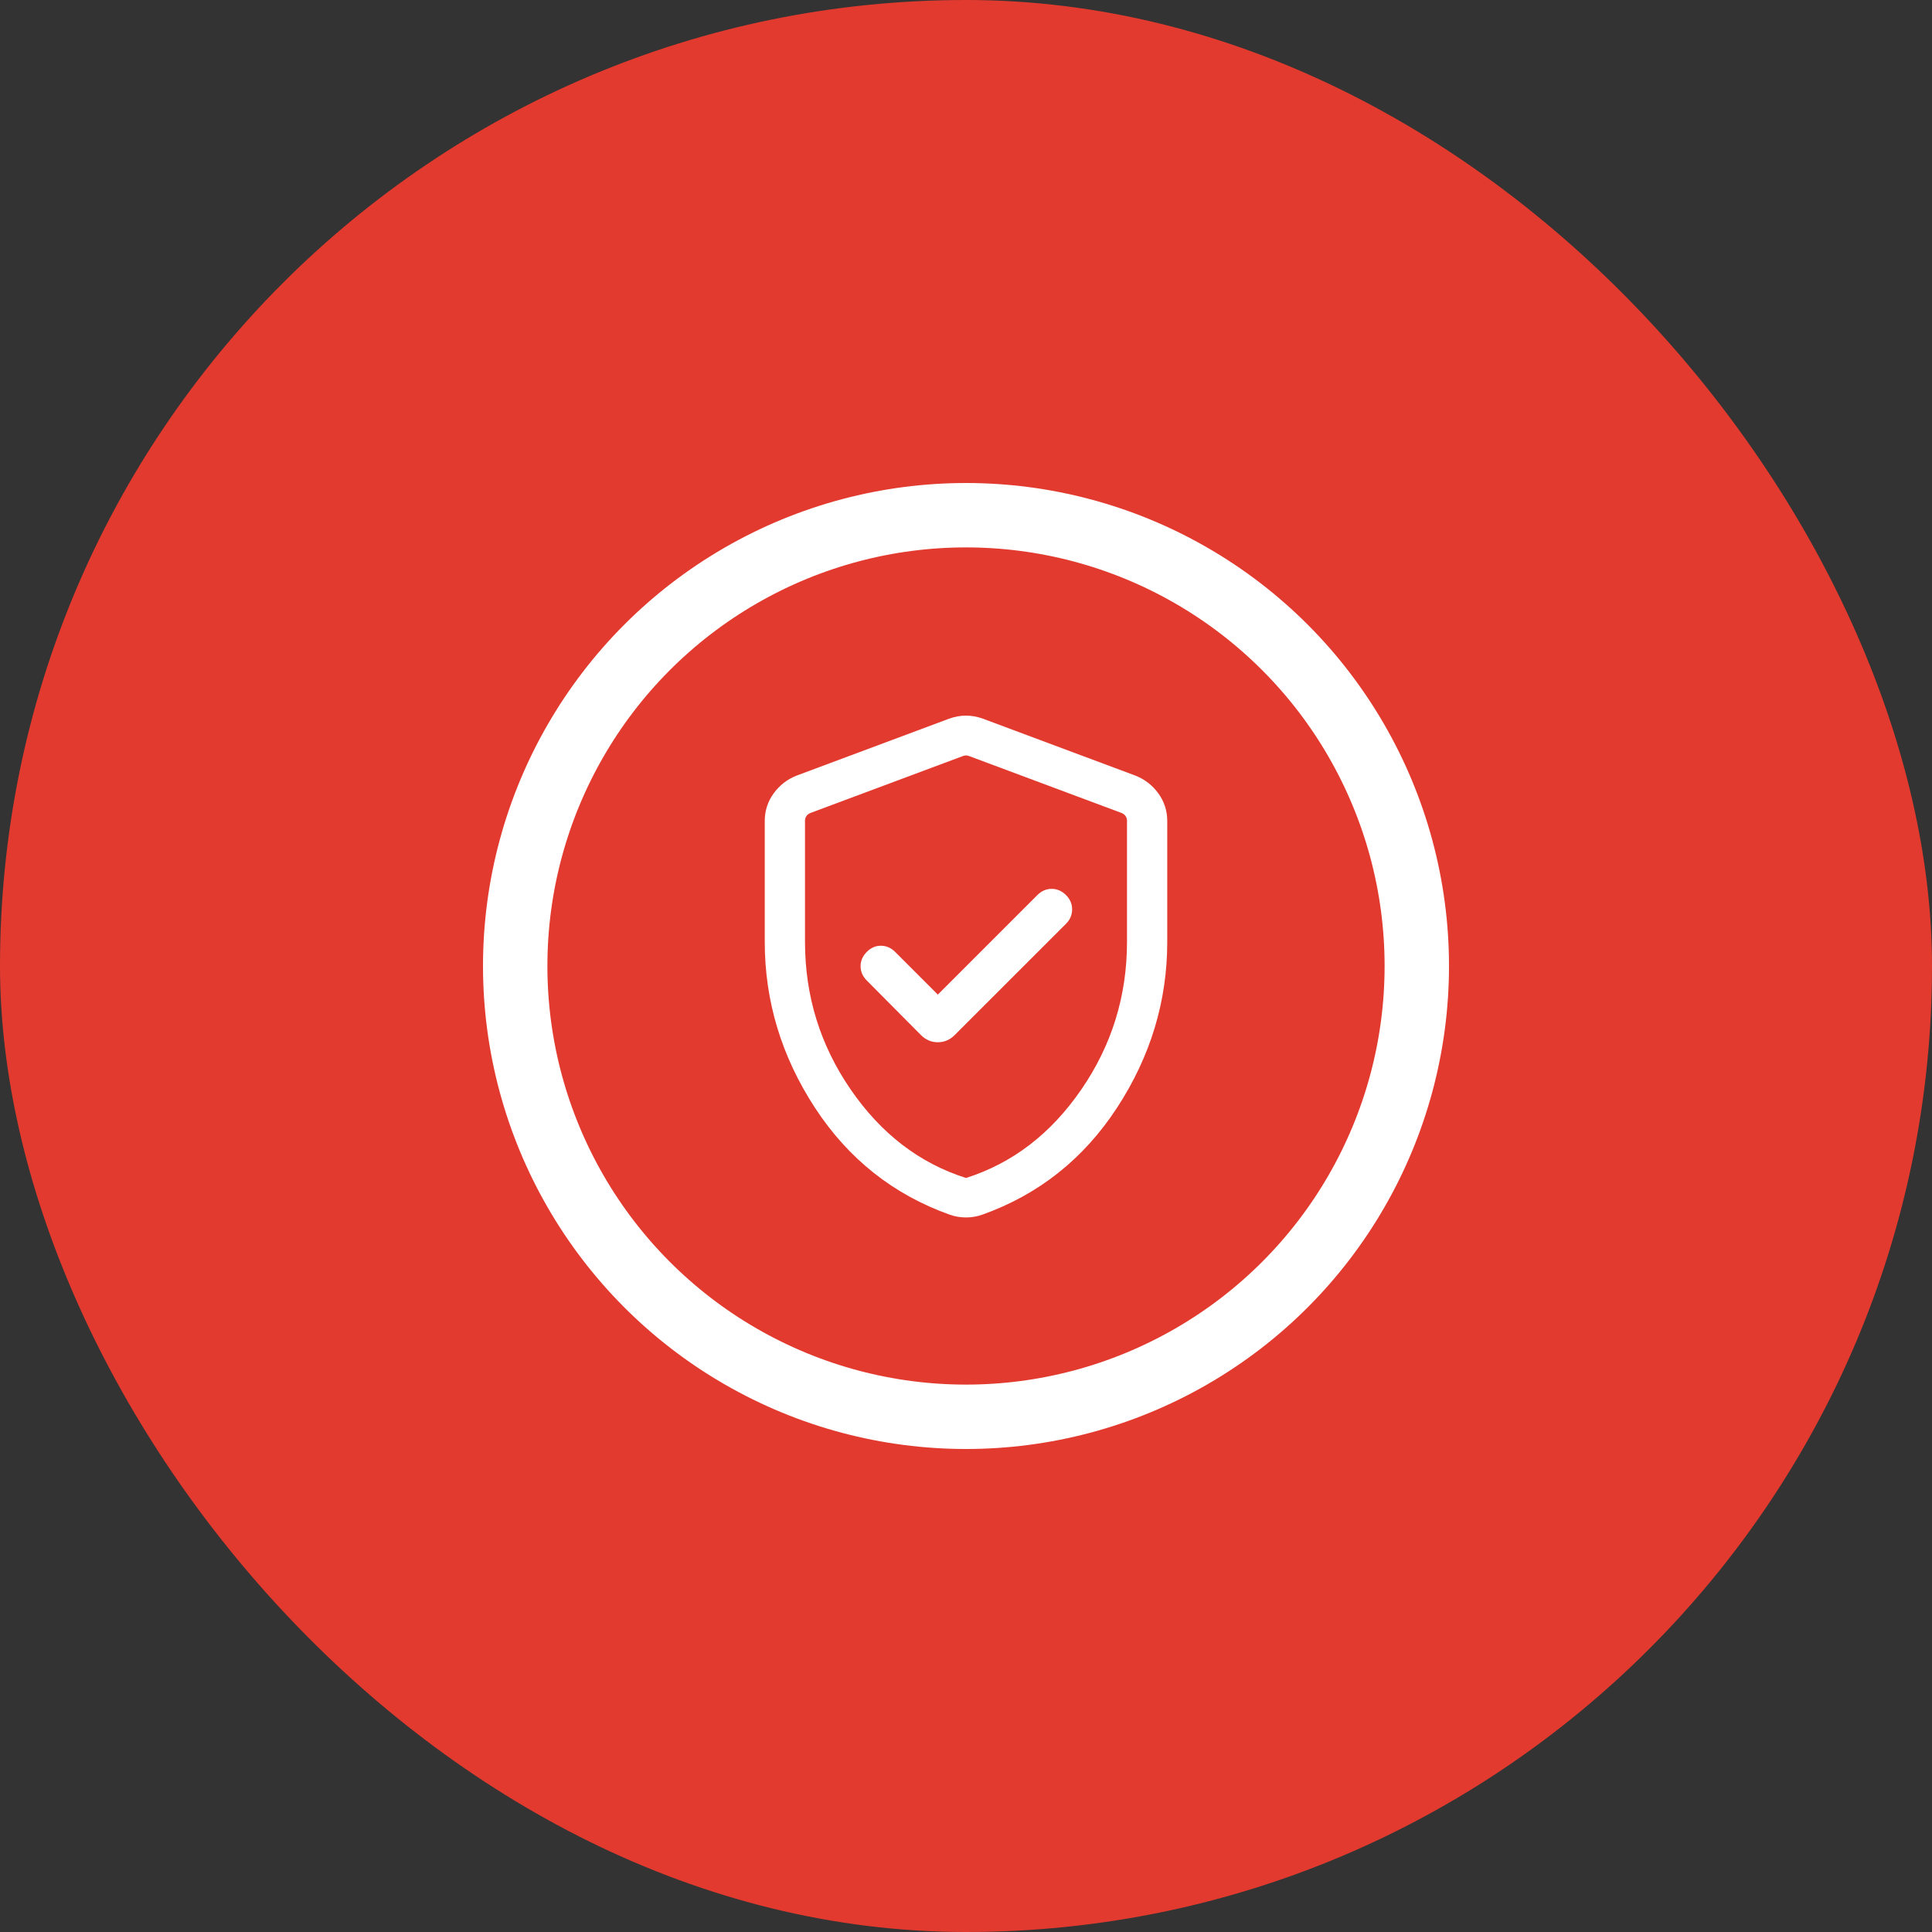
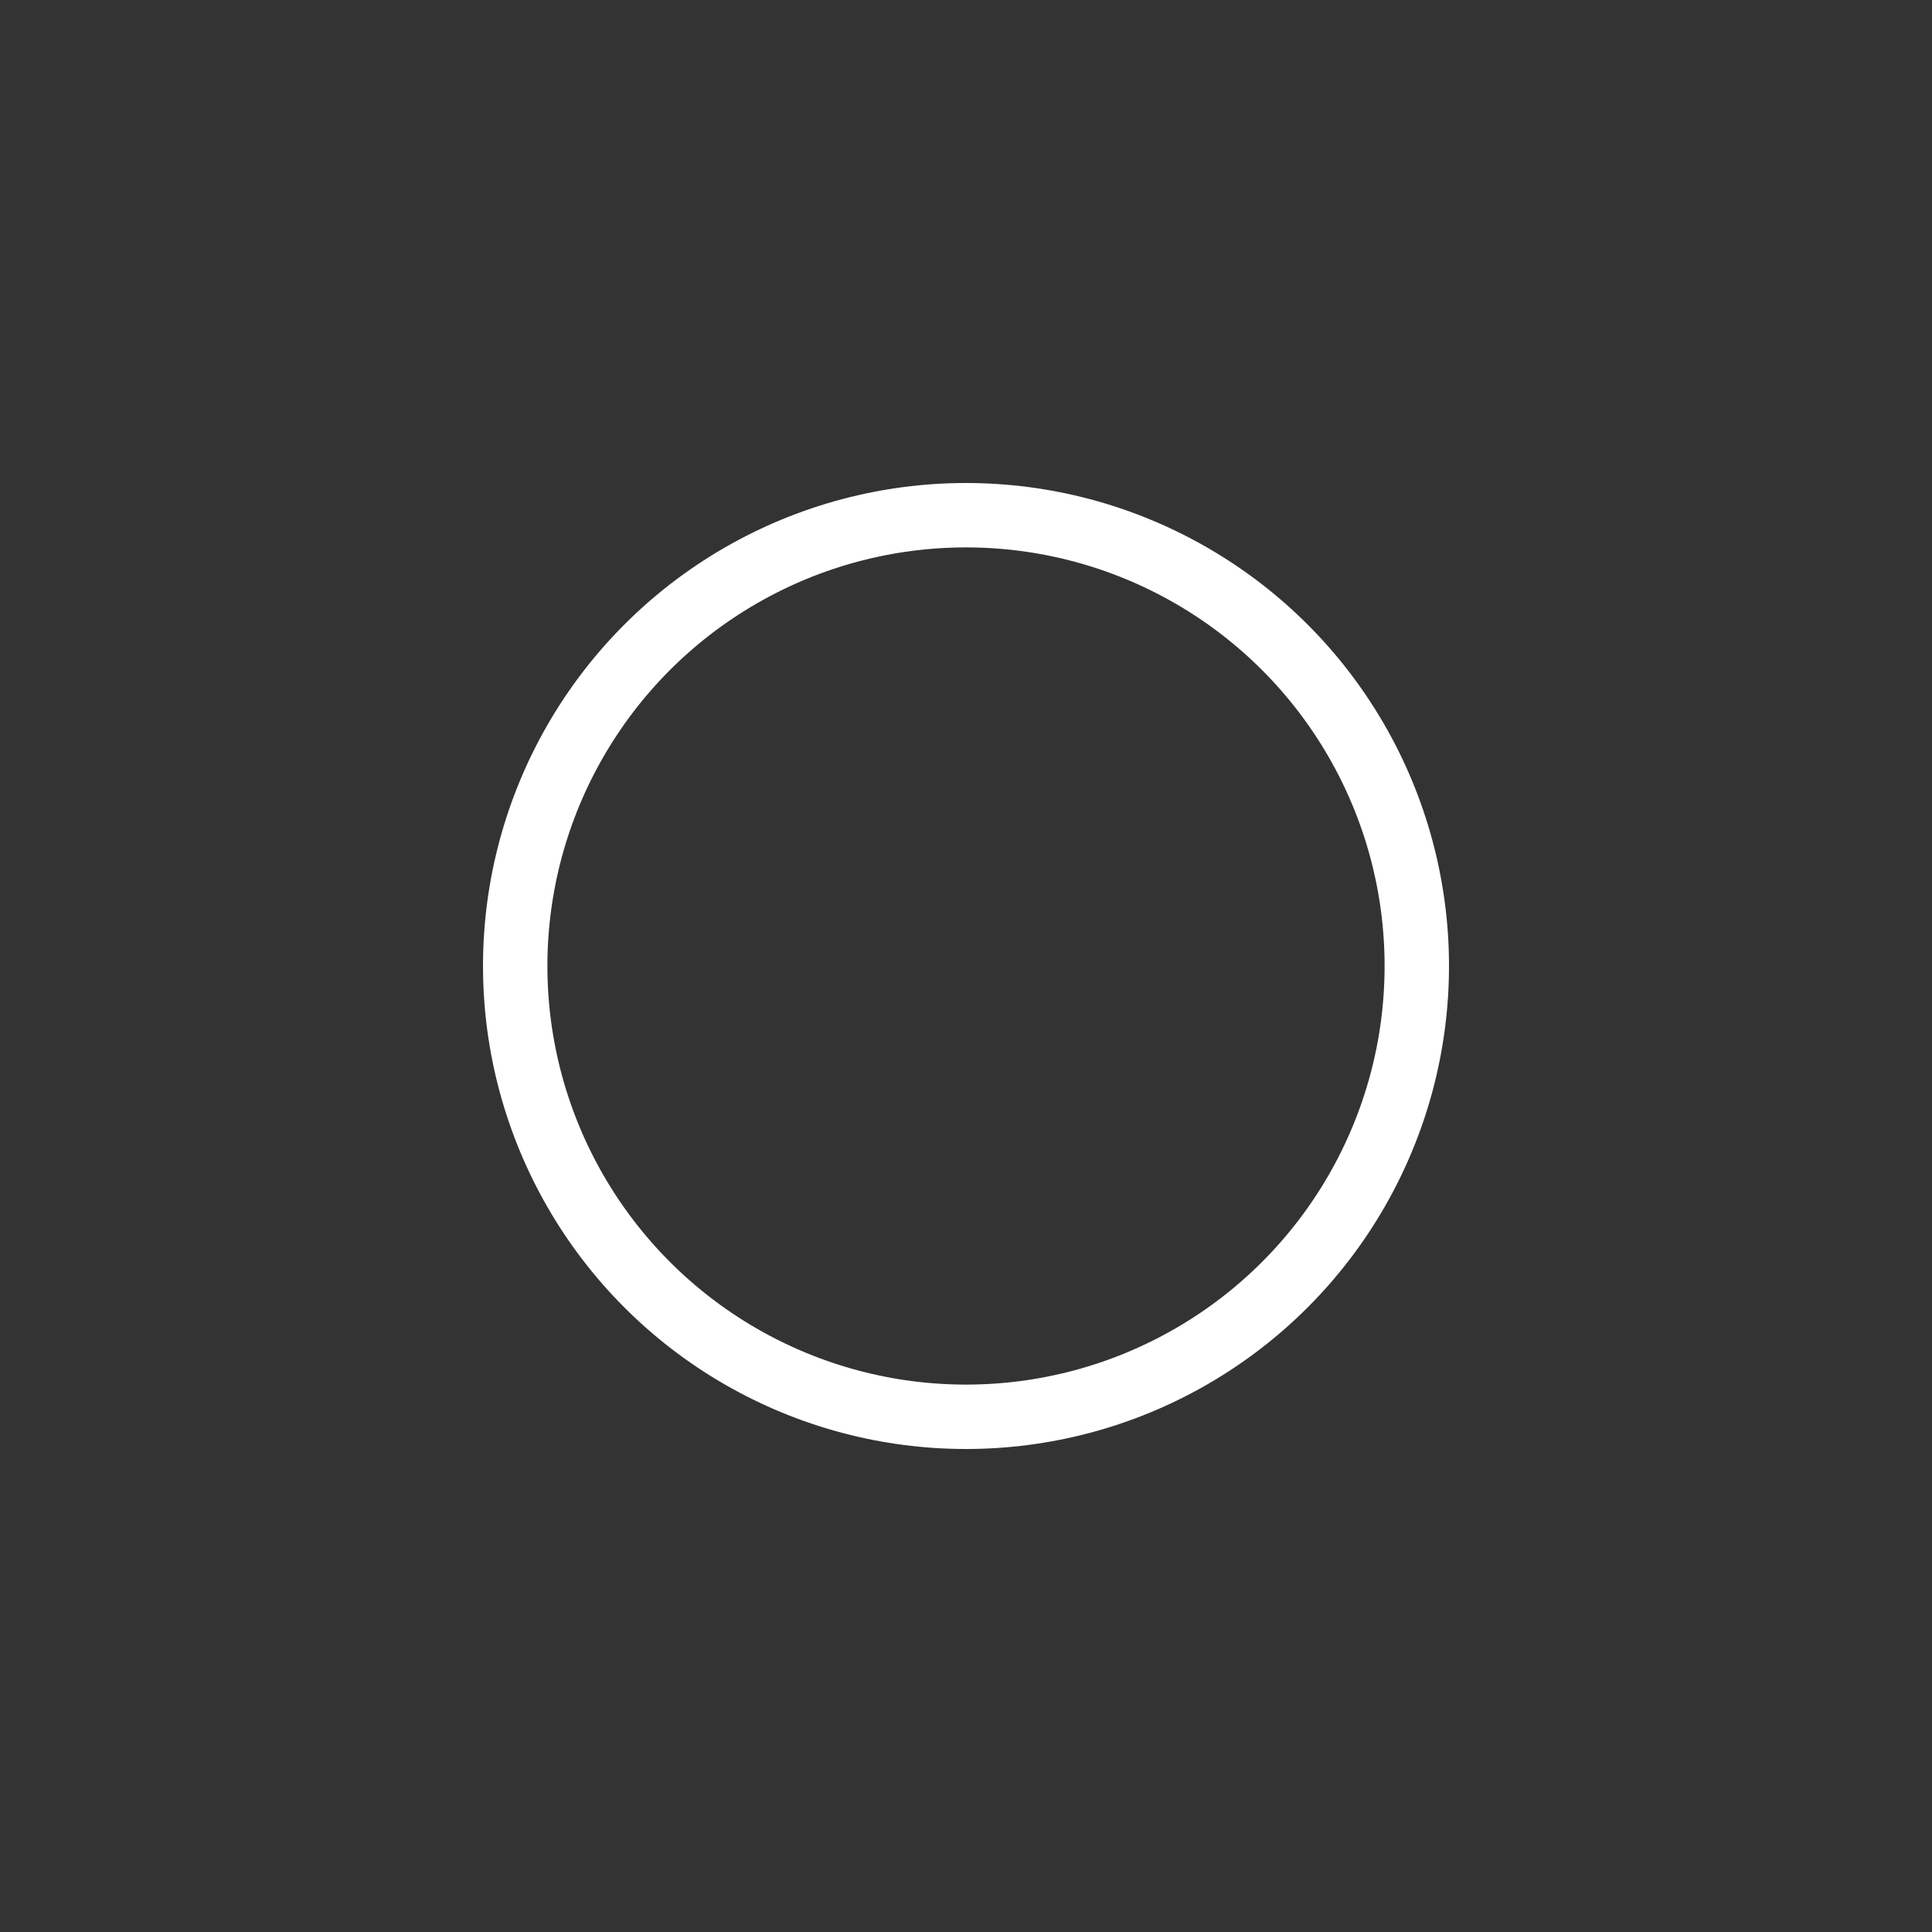
<svg xmlns="http://www.w3.org/2000/svg" width="60" height="60" viewBox="0 0 60 60" fill="none">
  <rect x="0" y="0" width="60" height="60" fill="#333333" stroke="none" />
-   <rect width="60" height="60" rx="30" fill="#E23A2E" />
  <mask id="mask0_173_718" style="mask-type:alpha" maskUnits="userSpaceOnUse" x="21" y="21" width="18" height="18">
-     <rect x="21" y="21" width="18" height="18" fill="#D9D9D9" />
-   </mask>
+     </mask>
  <g mask="url(#mask0_173_718)">
    <mask id="mask1_173_718" style="mask-type:alpha" maskUnits="userSpaceOnUse" x="20" y="20" width="20" height="20">
-       <rect x="20" y="20" width="20" height="20" fill="#D9D9D9" />
-     </mask>
+       </mask>
    <g mask="url(#mask1_173_718)">
      <path d="M29.125 30.888L27.798 29.561C27.674 29.437 27.529 29.373 27.363 29.371C27.197 29.368 27.049 29.431 26.92 29.561C26.791 29.69 26.726 29.838 26.726 30.006C26.726 30.174 26.791 30.322 26.92 30.452L28.598 32.142C28.748 32.293 28.924 32.368 29.125 32.368C29.326 32.368 29.502 32.293 29.652 32.142L33.106 28.689C33.23 28.565 33.293 28.418 33.296 28.247C33.298 28.077 33.235 27.927 33.106 27.798C32.977 27.669 32.828 27.604 32.66 27.604C32.493 27.604 32.344 27.669 32.215 27.798L29.125 30.888ZM30 37.809C29.913 37.809 29.828 37.802 29.745 37.788C29.662 37.774 29.581 37.753 29.503 37.726C27.746 37.101 26.348 35.992 25.308 34.401C24.27 32.81 23.75 31.093 23.75 29.25V25.497C23.75 25.181 23.841 24.897 24.024 24.643C24.207 24.39 24.442 24.206 24.729 24.091L29.473 22.32C29.651 22.256 29.827 22.224 30 22.224C30.173 22.224 30.349 22.256 30.527 22.32L35.271 24.091C35.558 24.206 35.793 24.39 35.976 24.643C36.159 24.897 36.25 25.181 36.25 25.497V29.25C36.25 31.093 35.73 32.81 34.691 34.401C33.652 35.992 32.254 37.101 30.497 37.726C30.419 37.753 30.338 37.774 30.255 37.788C30.172 37.802 30.087 37.809 30 37.809ZM30 36.583C31.444 36.125 32.639 35.208 33.583 33.833C34.528 32.458 35 30.93 35 29.25V25.488C35 25.435 34.985 25.387 34.956 25.344C34.926 25.302 34.885 25.27 34.832 25.248L30.088 23.477C30.061 23.467 30.032 23.461 30 23.461C29.968 23.461 29.939 23.467 29.912 23.477L25.168 25.248C25.115 25.27 25.073 25.302 25.044 25.344C25.015 25.387 25 25.435 25 25.488V29.25C25 30.93 25.472 32.458 26.417 33.833C27.361 35.208 28.556 36.125 30 36.583Z" fill="white" />
    </g>
  </g>
  <circle cx="30" cy="30" r="14" stroke="white" stroke-width="2" />
</svg>